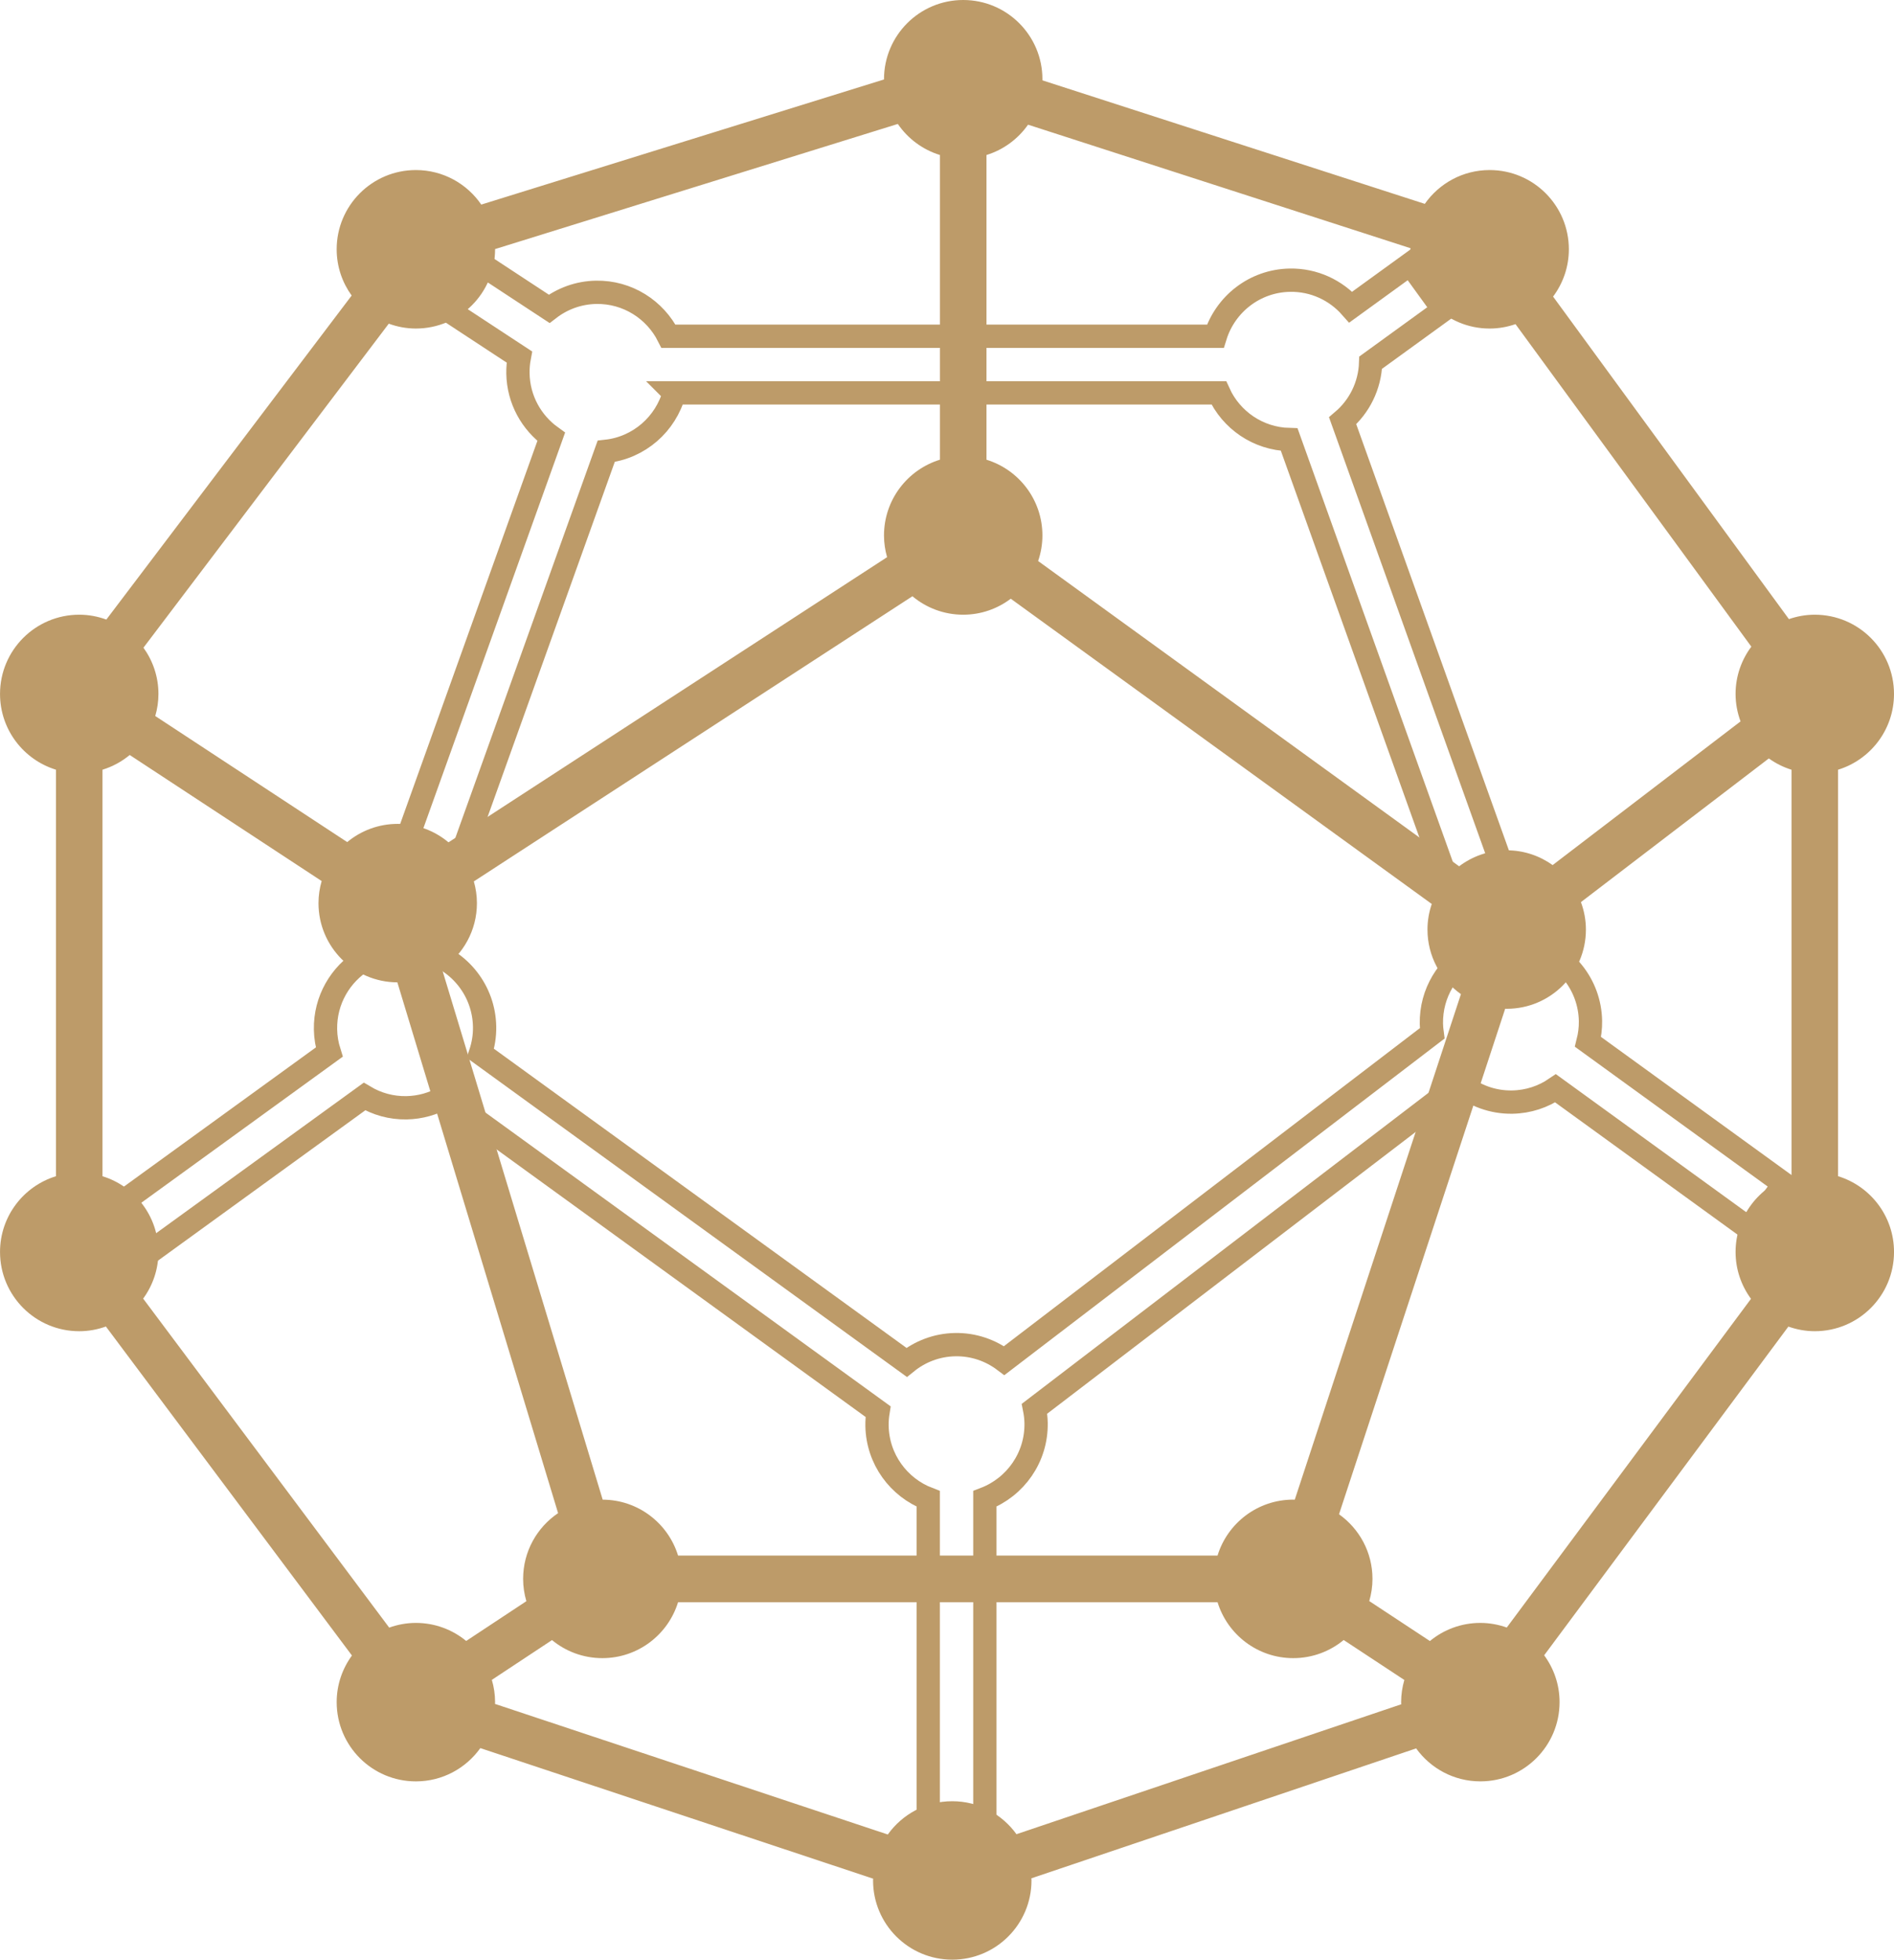
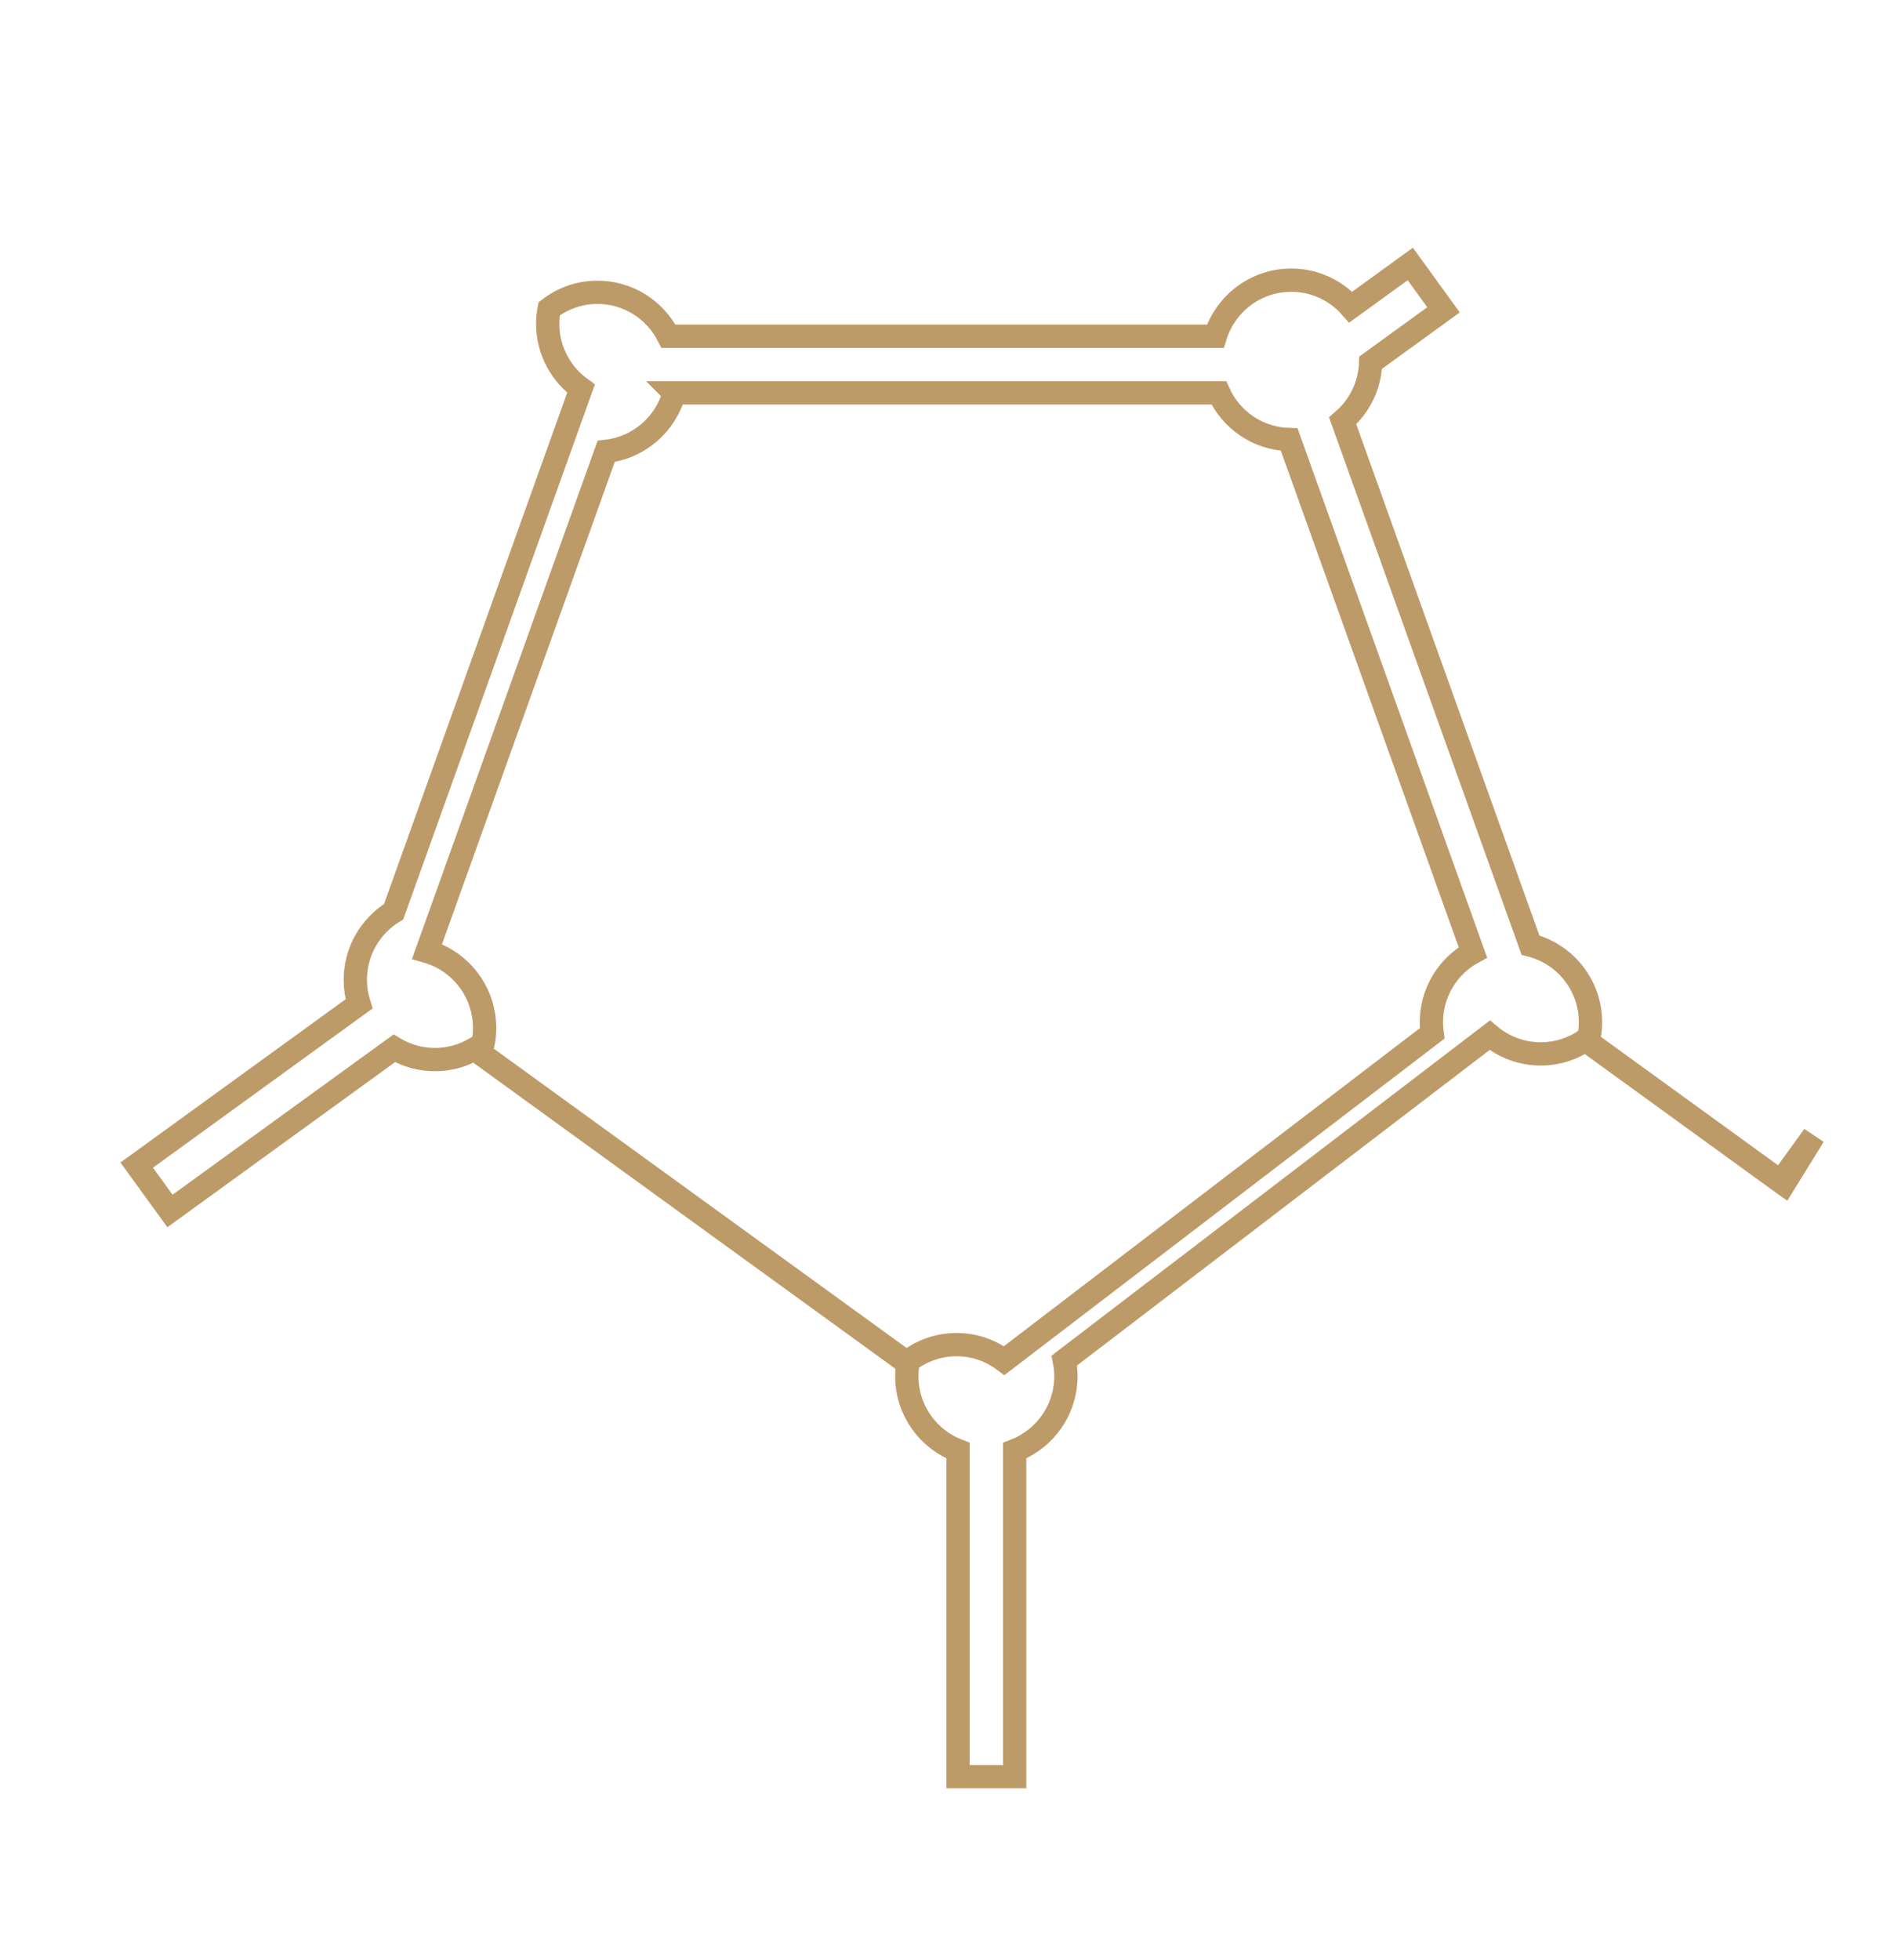
<svg xmlns="http://www.w3.org/2000/svg" id="Ebene_2" width="325.331" height="336.472" viewBox="0 0 325.331 336.472">
  <defs>
    <style>.cls-1{fill:#bd9b69;}.cls-2{fill:none;stroke:#bd9b69;stroke-miterlimit:10;stroke-width:4px;}</style>
  </defs>
  <g id="Minilogo">
-     <path class="cls-2" d="M306.434,203.28l-33.664-24.399c.288-1.147.447-2.346.425-3.586-.11-6.316-4.476-11.543-10.307-13.023l-32.261-90.023c2.85-2.421,4.677-5.992,4.81-9.981l12.515-9.071-5.708-7.876-10.222,7.408c-2.557-2.892-6.306-4.694-10.464-4.622-6.047.106-11.099,4.136-12.802,9.623h-93.932c-2.288-4.546-7.013-7.636-12.433-7.541-3.04.053-5.822,1.109-8.062,2.832l-12.088-7.935-5.338,8.131,12.307,8.079c-.174.913-.26,1.856-.243,2.822.079,4.501,2.325,8.444,5.715,10.882l-32.185,89.809c-4.015,2.445-6.672,6.891-6.583,11.938.024,1.358.251,2.662.64,3.894l-38.188,27.678,5.708,7.876,38.53-27.926c2.11,1.259,4.576,1.977,7.212,1.931,2.383-.042,4.612-.695,6.543-1.804l74.468,53.973c-.127.79-.198,1.598-.184,2.426.101,5.759,3.739,10.616,8.799,12.551v55.975h9.727v-55.981c5.225-1.997,8.903-7.095,8.799-13.022-.015-.836-.115-1.65-.273-2.442l73.074-55.852c2.434,2.043,5.577,3.259,9.001,3.2,2.759-.048,5.308-.919,7.431-2.366l33.523,24.297,5.708-7.876ZM115.813,67.459h93.543c2.108,4.647,6.727,7.878,12.092,8.014l31.551,88.04c-4.322,2.363-7.222,6.985-7.13,12.26.01.56.063,1.109.138,1.651l-73.514,56.188c-2.346-1.765-5.266-2.799-8.426-2.744-3.165.055-6.052,1.195-8.336,3.045l-73.207-53.059c.481-1.439.744-2.977.716-4.581-.108-6.164-4.265-11.304-9.885-12.922l30.77-85.862c5.658-.617,10.247-4.683,11.689-10.029Z" />
-     <path class="cls-1" d="M315.724,201.954v-69.798c5.562-1.708,9.607-6.884,9.607-13.007,0-7.515-6.092-13.606-13.606-13.606-1.558,0-3.049.275-4.444.757l-40.509-55.375c1.694-2.269,2.709-5.073,2.709-8.122,0-7.515-6.092-13.606-13.606-13.606-4.61,0-8.677,2.299-11.138,5.806l-65.69-21.21c0-.063.009-.124.009-.187,0-7.515-6.092-13.606-13.606-13.606s-13.606,6.092-13.606,13.606c0,.012.002.024.002.037l-69.18,21.484c-2.451-3.579-6.565-5.93-11.231-5.93-7.515,0-13.606,6.092-13.606,13.606,0,2.968.961,5.705,2.574,7.941l-42.138,55.633c-1.454-.531-3.018-.835-4.656-.835-7.515,0-13.606,6.092-13.606,13.606,0,6.122,4.044,11.298,9.606,13.006v69.798c-5.562,1.709-9.606,6.884-9.606,13.006,0,7.515,6.092,13.606,13.606,13.606,1.609,0,3.147-.294,4.58-.807l42.262,56.487c-1.641,2.248-2.621,5.009-2.621,8.005,0,7.515,6.092,13.606,13.606,13.606,4.568,0,8.601-2.259,11.069-5.713l67.474,22.42c-.002.101-.015.199-.015.3,0,7.515,6.092,13.606,13.606,13.606s13.606-6.092,13.606-13.606c0-.123-.015-.242-.018-.364l66.091-22.306c2.471,3.424,6.485,5.661,11.03,5.661,7.515,0,13.606-6.092,13.606-13.606,0-3.012-.99-5.786-2.647-8.04l41.948-56.438c1.422.504,2.946.793,4.541.793,7.515,0,13.606-6.092,13.606-13.606,0-6.122-4.044-11.298-9.607-13.006ZM254.276,278.646c-3.29,0-6.308,1.168-8.66,3.112l-10.418-6.862c.352-1.21.551-2.485.551-3.809,0-4.584-2.274-8.629-5.747-11.094l28.543-86.801c.087.002.172.013.259.013,7.515,0,13.606-6.092,13.606-13.606,0-1.659-.312-3.241-.855-4.711l32.276-24.669c1.175.84,2.482,1.505,3.894,1.938v69.798c-5.562,1.709-9.606,6.884-9.606,13.006,0,3.012.99,5.786,2.647,8.04l-41.948,56.438c-1.422-.504-2.946-.793-4.541-.793ZM116.471,267.086c-1.703-5.544-6.852-9.577-12.948-9.603l-27.609-91.133c3.624-2.444,6.007-6.588,6.007-11.288,0-1.294-.192-2.542-.53-3.728l75.336-48.96c2.362,1.976,5.402,3.168,8.722,3.168,3.07,0,5.893-1.029,8.17-2.745l72.315,52.412c-.47,1.378-.737,2.85-.737,4.387,0,4.584,2.274,8.629,5.747,11.095l-28.543,86.8c-.087-.002-.172-.013-.259-.013-6.122,0-11.298,4.044-13.006,9.606h-92.664ZM80.078,281.746c-2.351-1.937-5.362-3.1-8.645-3.1-1.61,0-3.147.294-4.58.807l-42.262-56.487c1.641-2.248,2.621-5.009,2.621-8.005,0-6.122-4.044-11.298-9.607-13.007v-69.798c1.731-.532,3.315-1.398,4.676-2.526l32.972,21.644c-.349,1.204-.546,2.473-.546,3.789,0,7.495,6.061,13.572,13.548,13.603l27.609,91.133c-3.624,2.444-6.007,6.588-6.007,11.288,0,1.331.2,2.614.556,3.829l-10.336,6.83ZM242.277,42.617c0,.063-.009.124-.009.187,0,7.515,6.092,13.606,13.606,13.606,1.558,0,3.049-.275,4.443-.757l40.509,55.375c-1.693,2.268-2.708,5.073-2.708,8.122,0,1.659.312,3.241.855,4.711l-32.276,24.669c-2.228-1.592-4.948-2.538-7.894-2.538-3.07,0-5.893,1.029-8.17,2.745l-72.315-52.412c.47-1.378.737-2.85.737-4.387,0-6.122-4.044-11.298-9.606-13.006V26.613c2.923-.898,5.421-2.758,7.139-5.206l65.69,21.21ZM154.218,21.282c1.72,2.511,4.257,4.417,7.231,5.33v52.318c-5.562,1.709-9.606,6.884-9.606,13.006,0,1.294.192,2.542.53,3.728l-75.336,48.96c-2.362-1.976-5.401-3.168-8.721-3.168-3.298,0-6.321,1.174-8.676,3.126l-32.972-21.644c.349-1.204.546-2.473.546-3.789,0-2.968-.961-5.705-2.574-7.942l42.138-55.633c1.454.531,3.018.835,4.656.835,7.515,0,13.606-6.092,13.606-13.606,0-.012-.002-.024-.002-.037l69.18-21.484ZM174.598,314.922c-2.471-3.425-6.485-5.662-11.031-5.662-4.569,0-8.602,2.259-11.069,5.714l-67.474-22.42c.002-.101.015-.2.015-.301,0-1.331-.2-2.614-.556-3.829l10.336-6.83c2.351,1.937,5.362,3.1,8.645,3.1,6.122,0,11.298-4.044,13.007-9.607h92.664c1.708,5.562,6.884,9.607,13.007,9.607,3.29,0,6.308-1.168,8.661-3.112l10.418,6.862c-.353,1.21-.551,2.486-.551,3.809,0,.123.015.242.018.365l-66.09,22.305Z" />
+     <path class="cls-2" d="M306.434,203.28l-33.664-24.399c.288-1.147.447-2.346.425-3.586-.11-6.316-4.476-11.543-10.307-13.023l-32.261-90.023c2.85-2.421,4.677-5.992,4.81-9.981l12.515-9.071-5.708-7.876-10.222,7.408c-2.557-2.892-6.306-4.694-10.464-4.622-6.047.106-11.099,4.136-12.802,9.623h-93.932c-2.288-4.546-7.013-7.636-12.433-7.541-3.04.053-5.822,1.109-8.062,2.832c-.174.913-.26,1.856-.243,2.822.079,4.501,2.325,8.444,5.715,10.882l-32.185,89.809c-4.015,2.445-6.672,6.891-6.583,11.938.024,1.358.251,2.662.64,3.894l-38.188,27.678,5.708,7.876,38.53-27.926c2.11,1.259,4.576,1.977,7.212,1.931,2.383-.042,4.612-.695,6.543-1.804l74.468,53.973c-.127.79-.198,1.598-.184,2.426.101,5.759,3.739,10.616,8.799,12.551v55.975h9.727v-55.981c5.225-1.997,8.903-7.095,8.799-13.022-.015-.836-.115-1.65-.273-2.442l73.074-55.852c2.434,2.043,5.577,3.259,9.001,3.2,2.759-.048,5.308-.919,7.431-2.366l33.523,24.297,5.708-7.876ZM115.813,67.459h93.543c2.108,4.647,6.727,7.878,12.092,8.014l31.551,88.04c-4.322,2.363-7.222,6.985-7.13,12.26.01.56.063,1.109.138,1.651l-73.514,56.188c-2.346-1.765-5.266-2.799-8.426-2.744-3.165.055-6.052,1.195-8.336,3.045l-73.207-53.059c.481-1.439.744-2.977.716-4.581-.108-6.164-4.265-11.304-9.885-12.922l30.77-85.862c5.658-.617,10.247-4.683,11.689-10.029Z" />
  </g>
</svg>